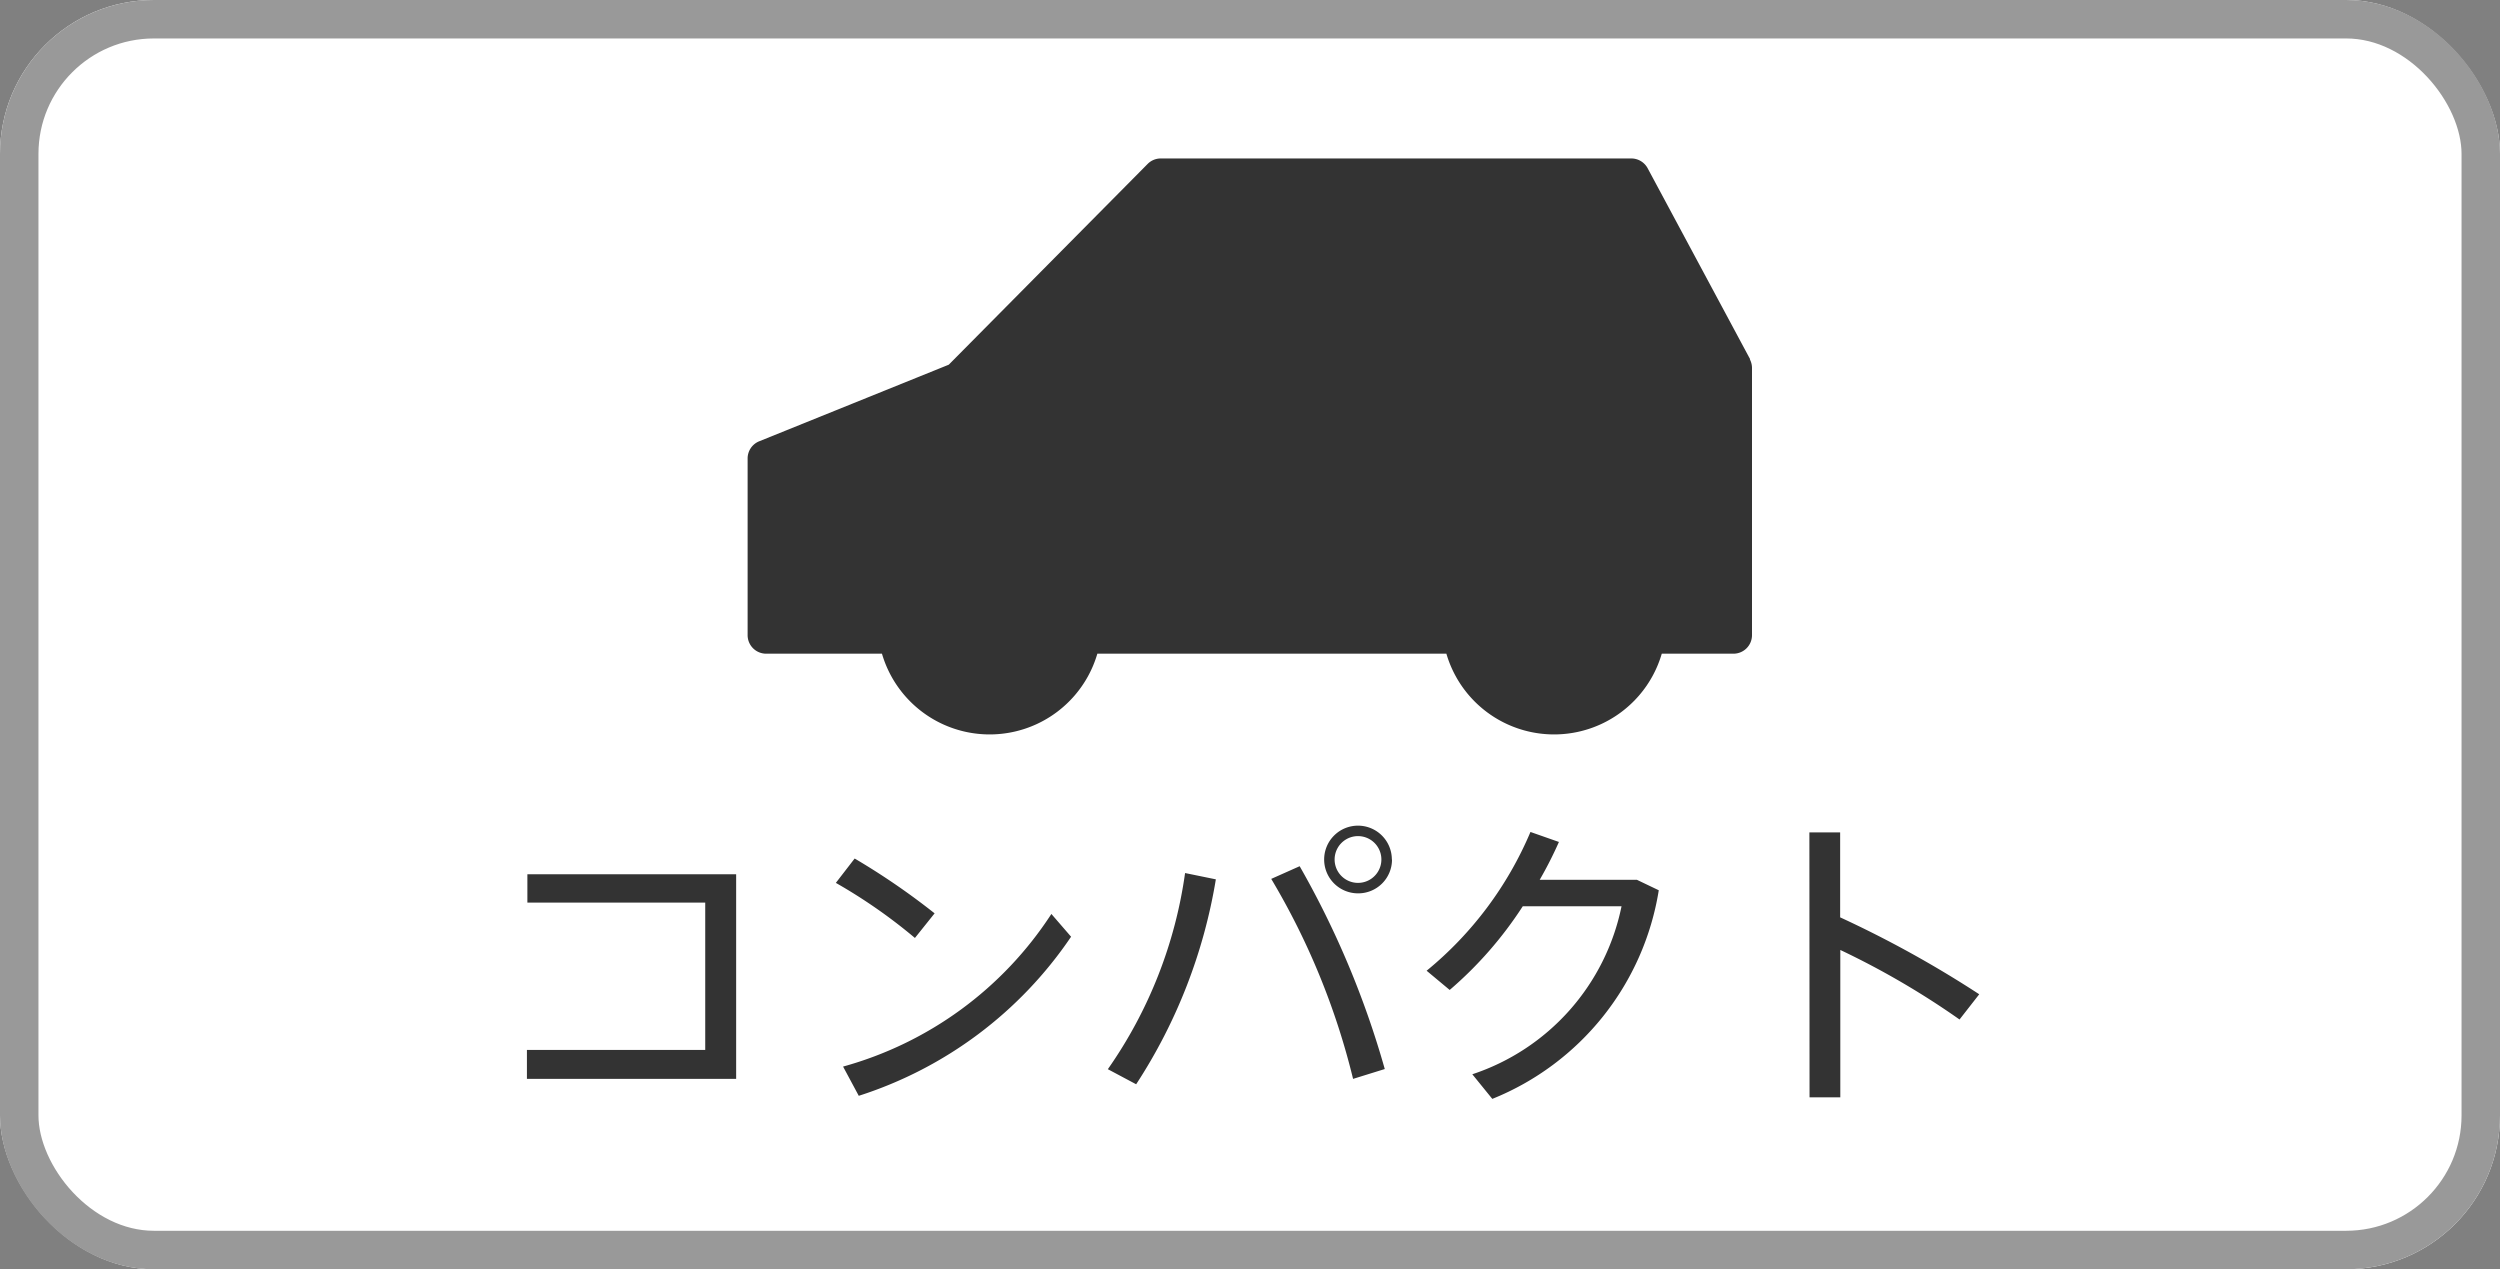
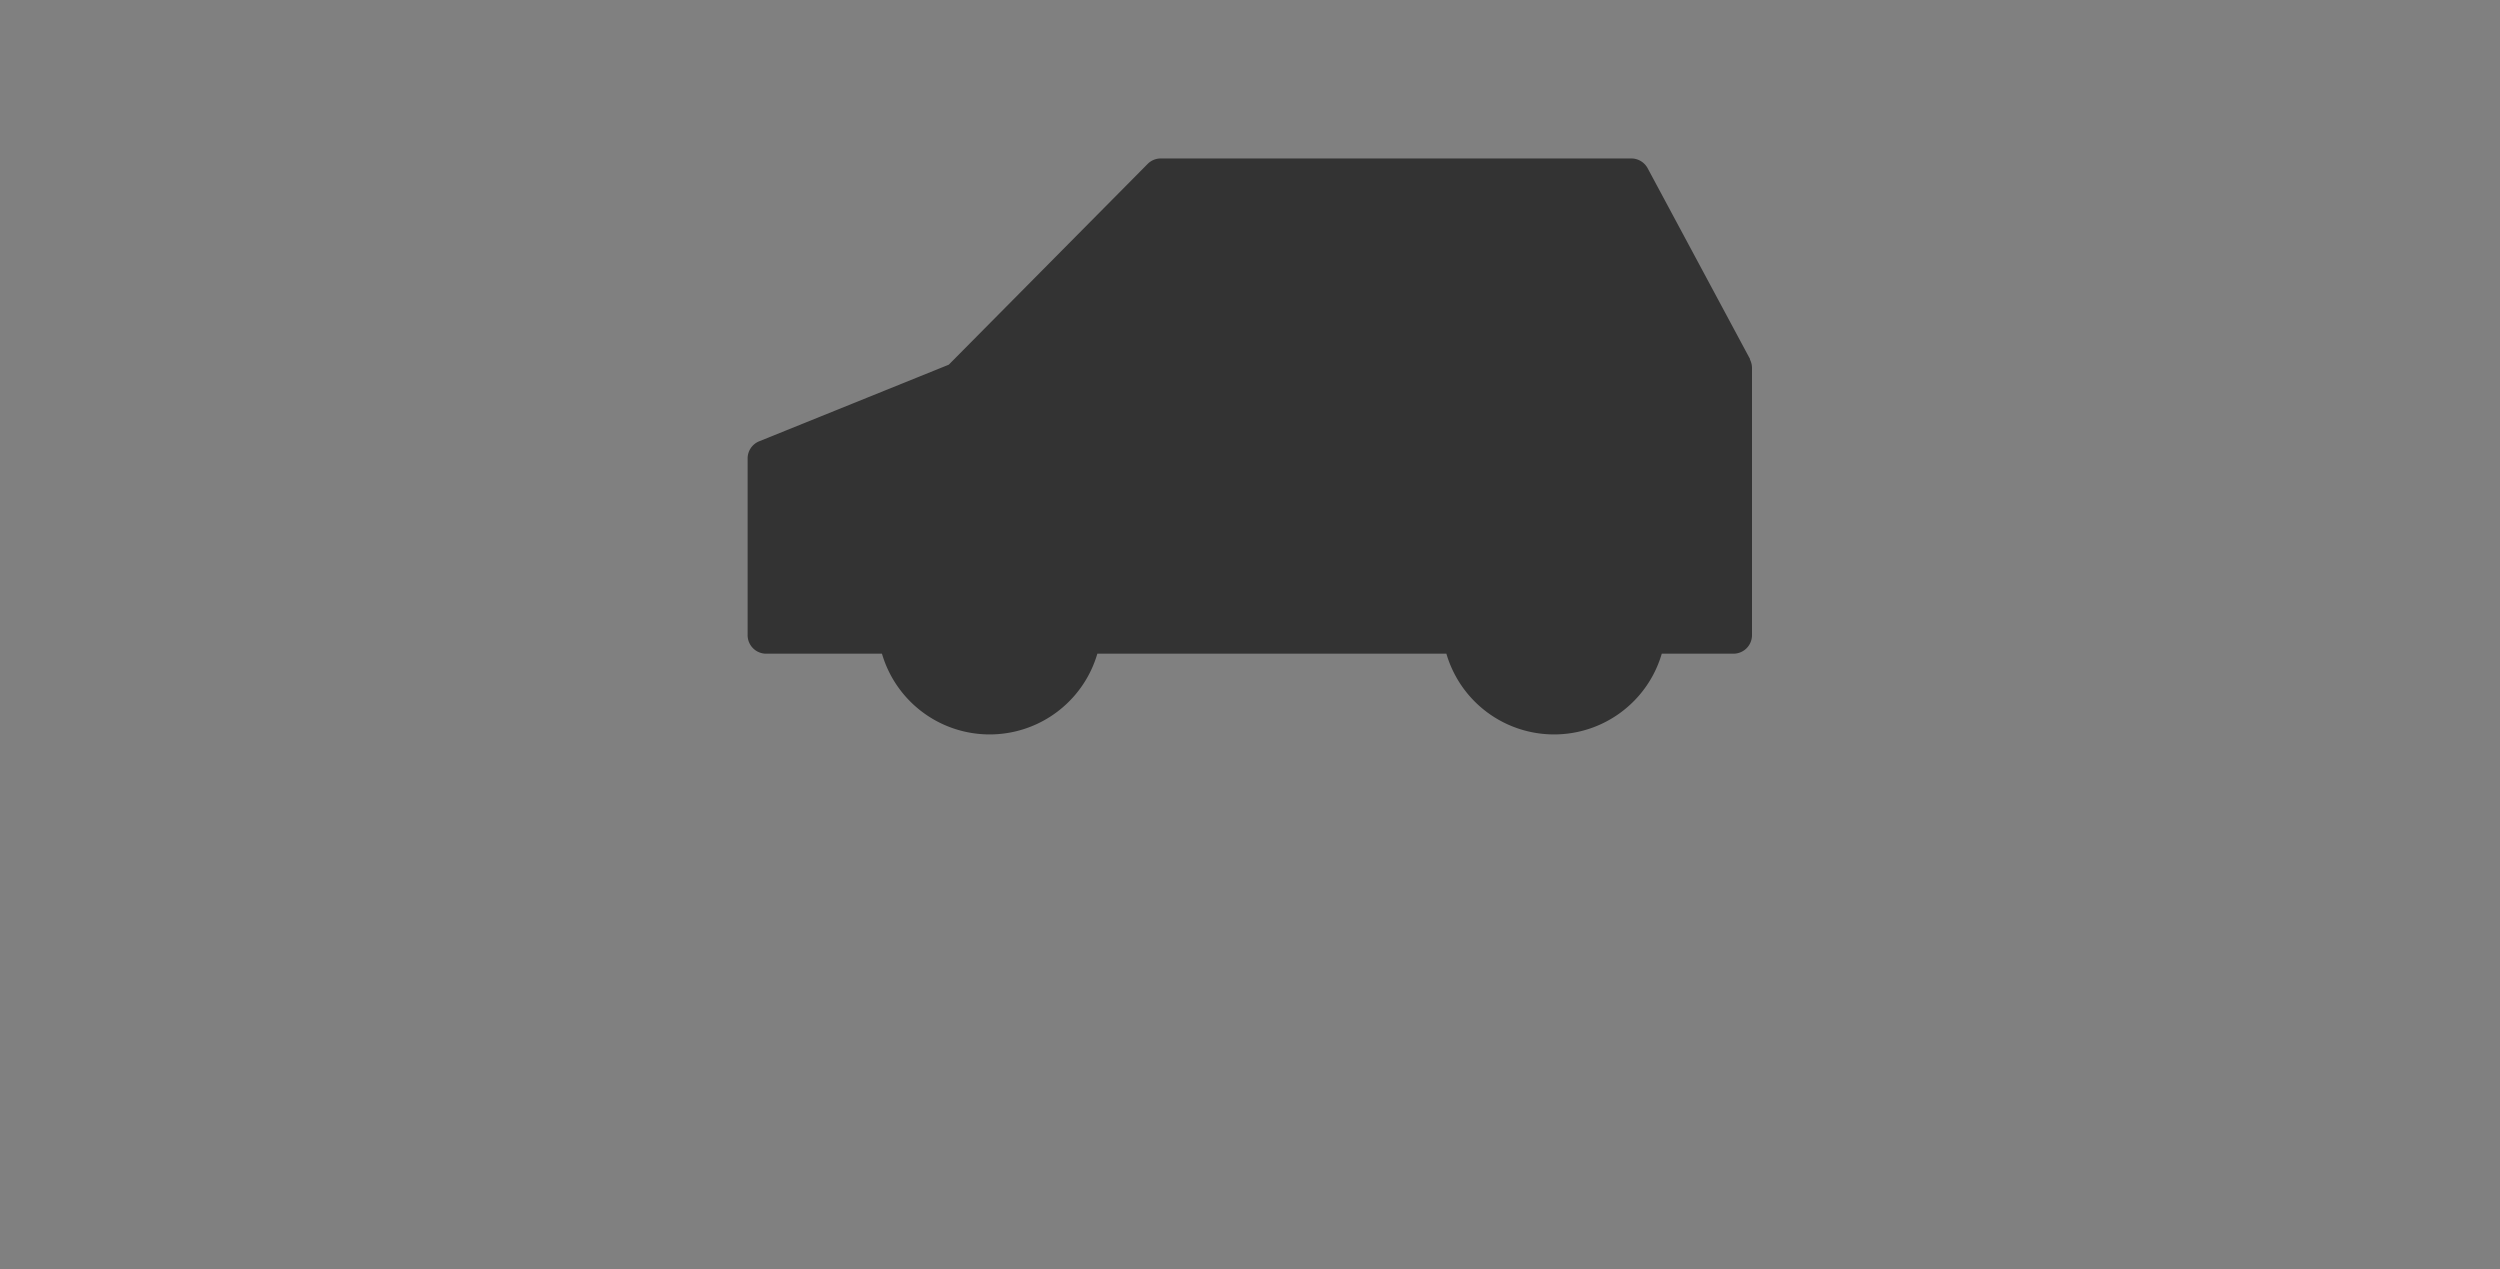
<svg xmlns="http://www.w3.org/2000/svg" id="コンポーネント_236_20" data-name="コンポーネント 236 – 20" width="65" height="33" viewBox="0 0 65 33">
  <rect x="0" y="0" width="65" height="33" fill="#808080" stroke="none" />
  <defs>
    <clipPath id="clip-path">
      <rect id="長方形_9057" data-name="長方形 9057" width="26.124" height="14.983" fill="none" />
    </clipPath>
  </defs>
  <g id="長方形_1992" data-name="長方形 1992" fill="#fff" stroke="#999" stroke-width="1">
-     <rect width="65" height="33" rx="4" stroke="none" />
-     <rect x="0.5" y="0.5" width="64" height="32" rx="3.5" fill="none" />
-   </g>
-   <path id="パス_3077" data-name="パス 3077" d="M13.712,1.6v.736h4.624V6.168H13.7V6.92h5.44V1.6Zm8.208,5,.408.76a10.537,10.537,0,0,0,5.52-4.136l-.512-.592A9.466,9.466,0,0,1,21.92,6.6Zm.3-5.408-.488.632a13.8,13.8,0,0,1,2.056,1.432l.512-.64A18.391,18.391,0,0,0,22.224,1.192Zm11.568.2-.736.328a18.847,18.847,0,0,1,2.128,5.2l.824-.256A23.493,23.493,0,0,0,33.792,1.392Zm-2.976.176a11.708,11.708,0,0,1-2.008,5.1l.736.392a13.858,13.858,0,0,0,2.072-5.328Zm5.376-.352a.88.88,0,1,0-.88.88A.877.877,0,0,0,36.192,1.216Zm-1.488,0a.608.608,0,1,1,1.216,0,.608.608,0,1,1-1.216,0ZM39.792.5a9.371,9.371,0,0,1-2.7,3.608l.6.5a10.043,10.043,0,0,0,1.9-2.176h2.568A5.829,5.829,0,0,1,38.28,6.8l.52.64a7.05,7.05,0,0,0,4.328-5.424l-.568-.272H40.032a10.322,10.322,0,0,0,.5-.984Zm7.256,6.9h.8V3.568a21.075,21.075,0,0,1,3.1,1.808l.512-.656a28.324,28.324,0,0,0-3.616-2V.512h-.8Z" transform="translate(0 21.131)" fill="#333" />
+     </g>
  <g id="グループ_2488" data-name="グループ 2488" transform="translate(19.438 4.12)">
    <g id="グループ_2487" data-name="グループ 2487" clip-path="url(#clip-path)">
      <path id="パス_2967" data-name="パス 2967" d="M26.066,5.221,23.4.253A.483.483,0,0,0,22.971,0H10.738A.479.479,0,0,0,10.4.143L5.23,5.362.3,7.354A.481.481,0,0,0,0,7.8v4.594a.482.482,0,0,0,.482.482H3.493a2.917,2.917,0,0,0,5.6,0h9.075a2.917,2.917,0,0,0,5.6,0h1.864a.482.482,0,0,0,.482-.482V5.449a.483.483,0,0,0-.057-.228" transform="translate(0 0)" fill="#333" />
    </g>
  </g>
</svg>